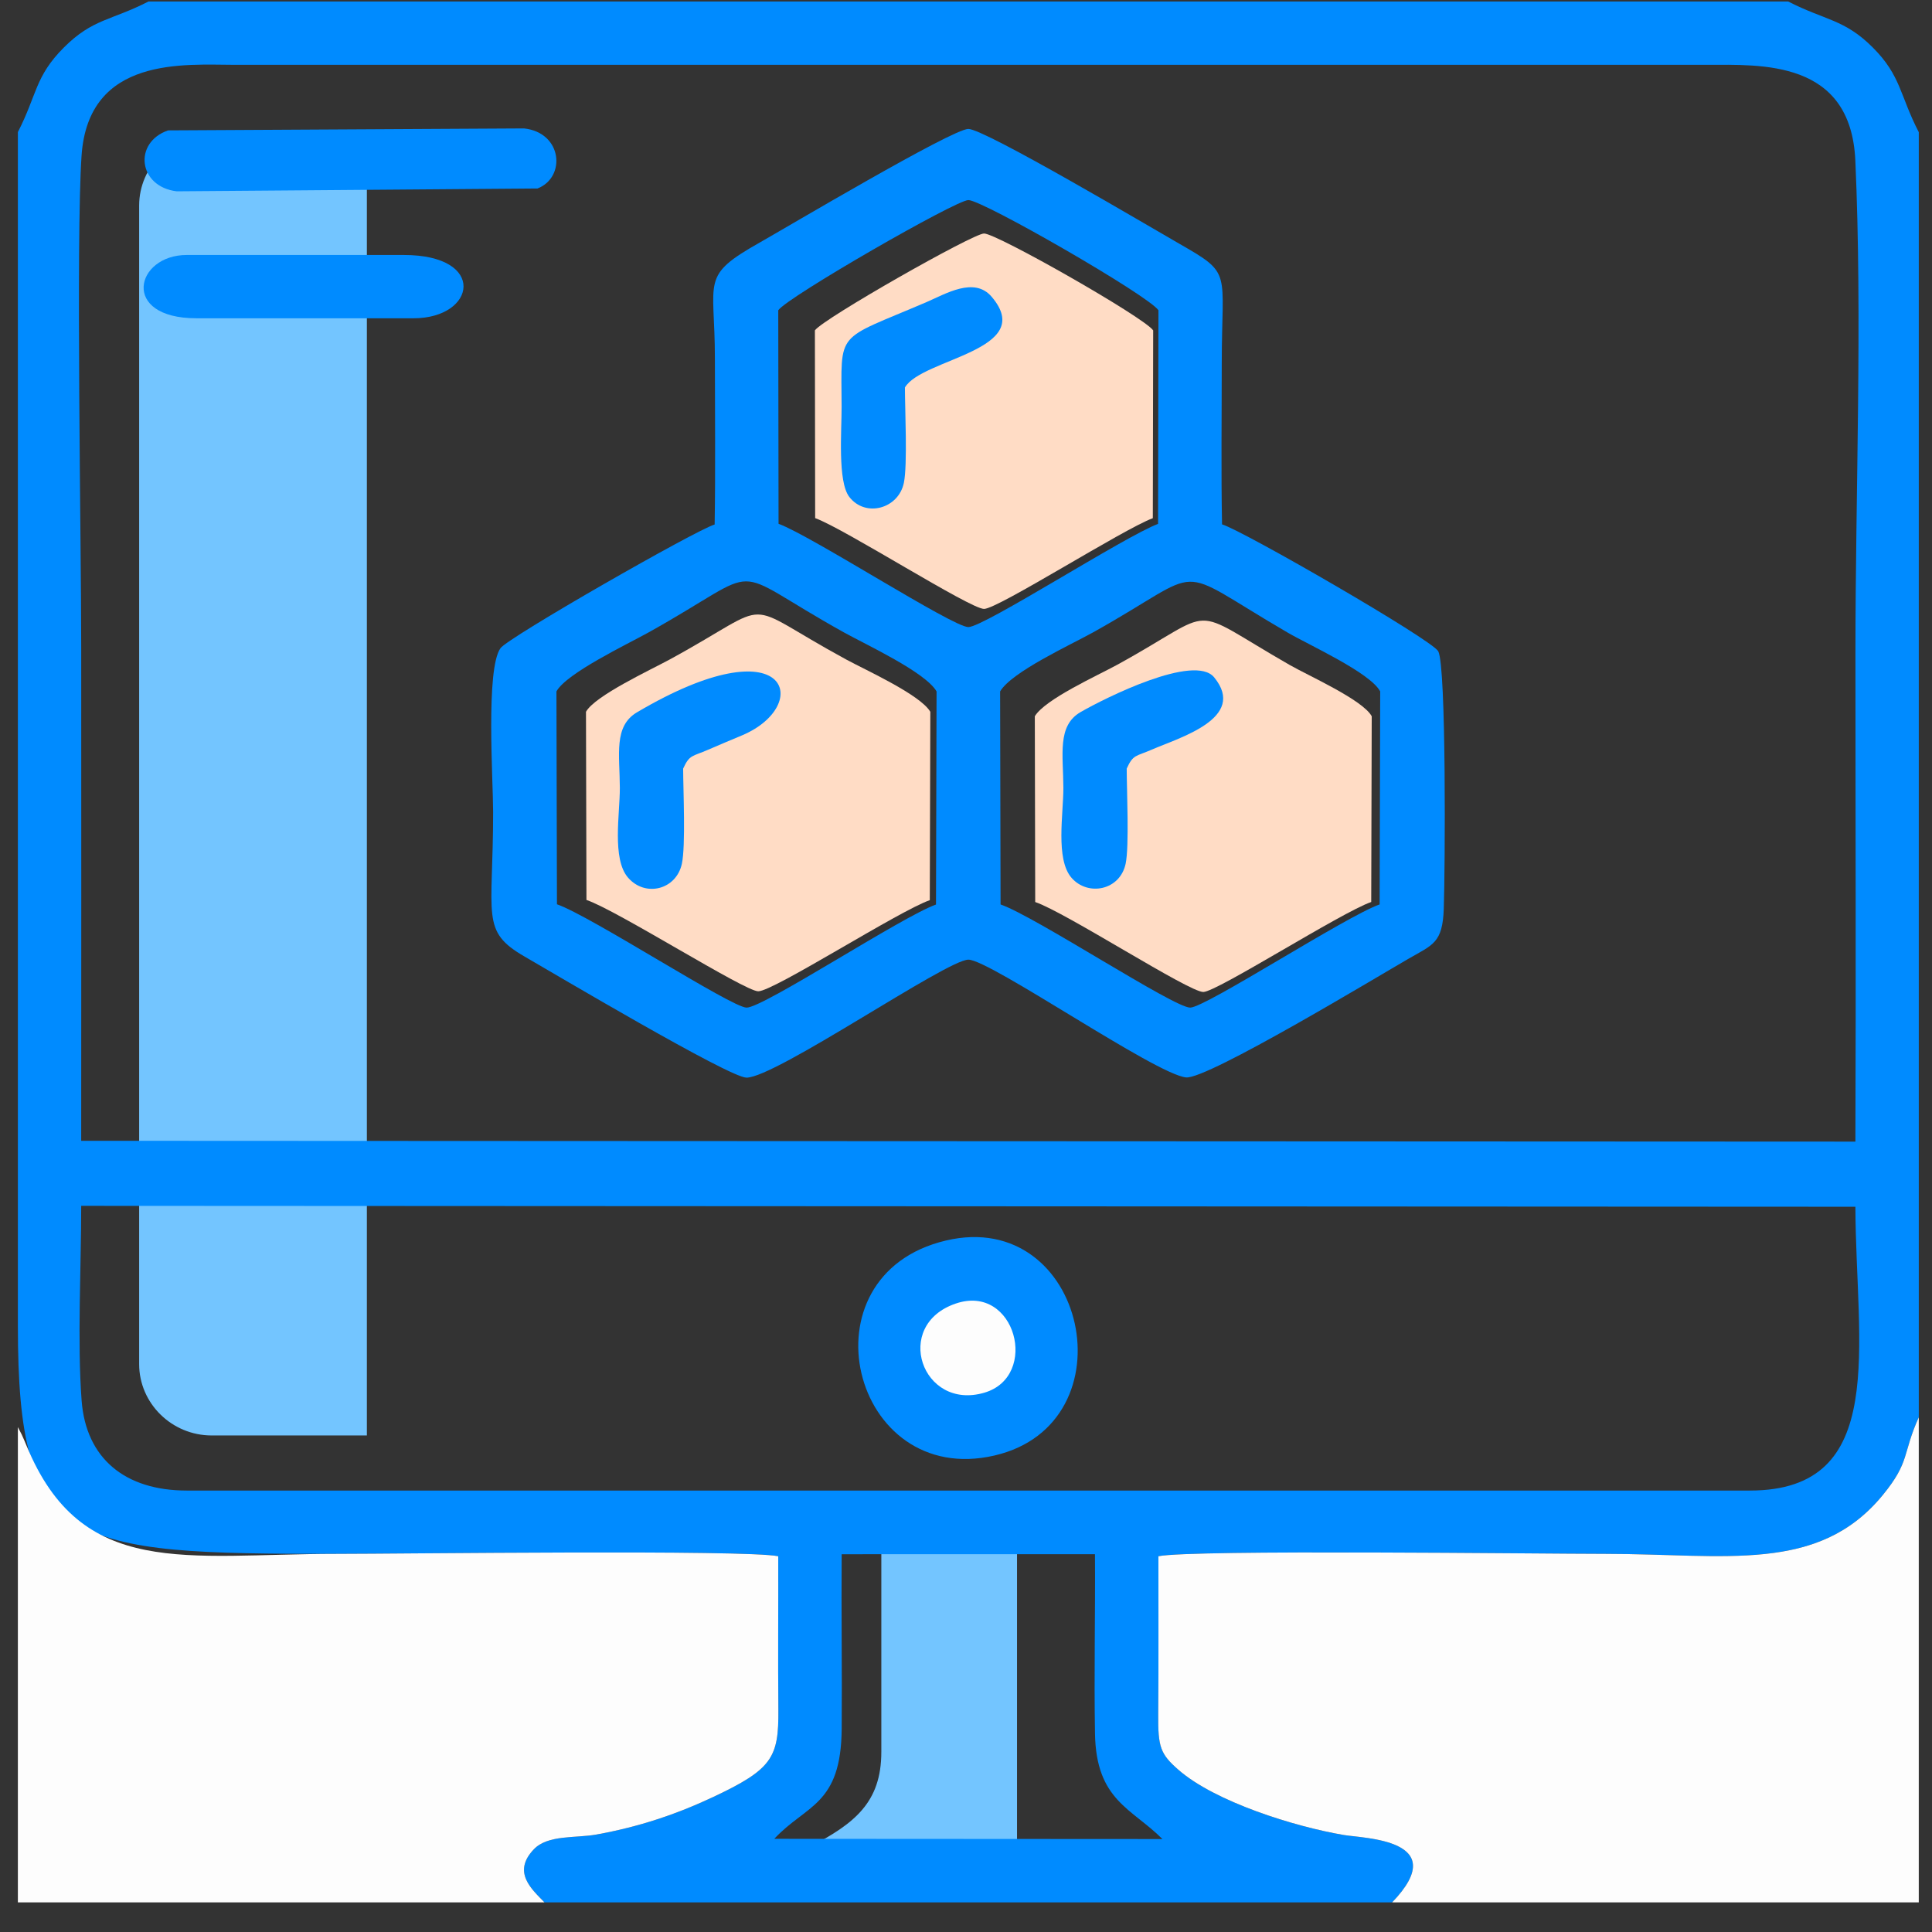
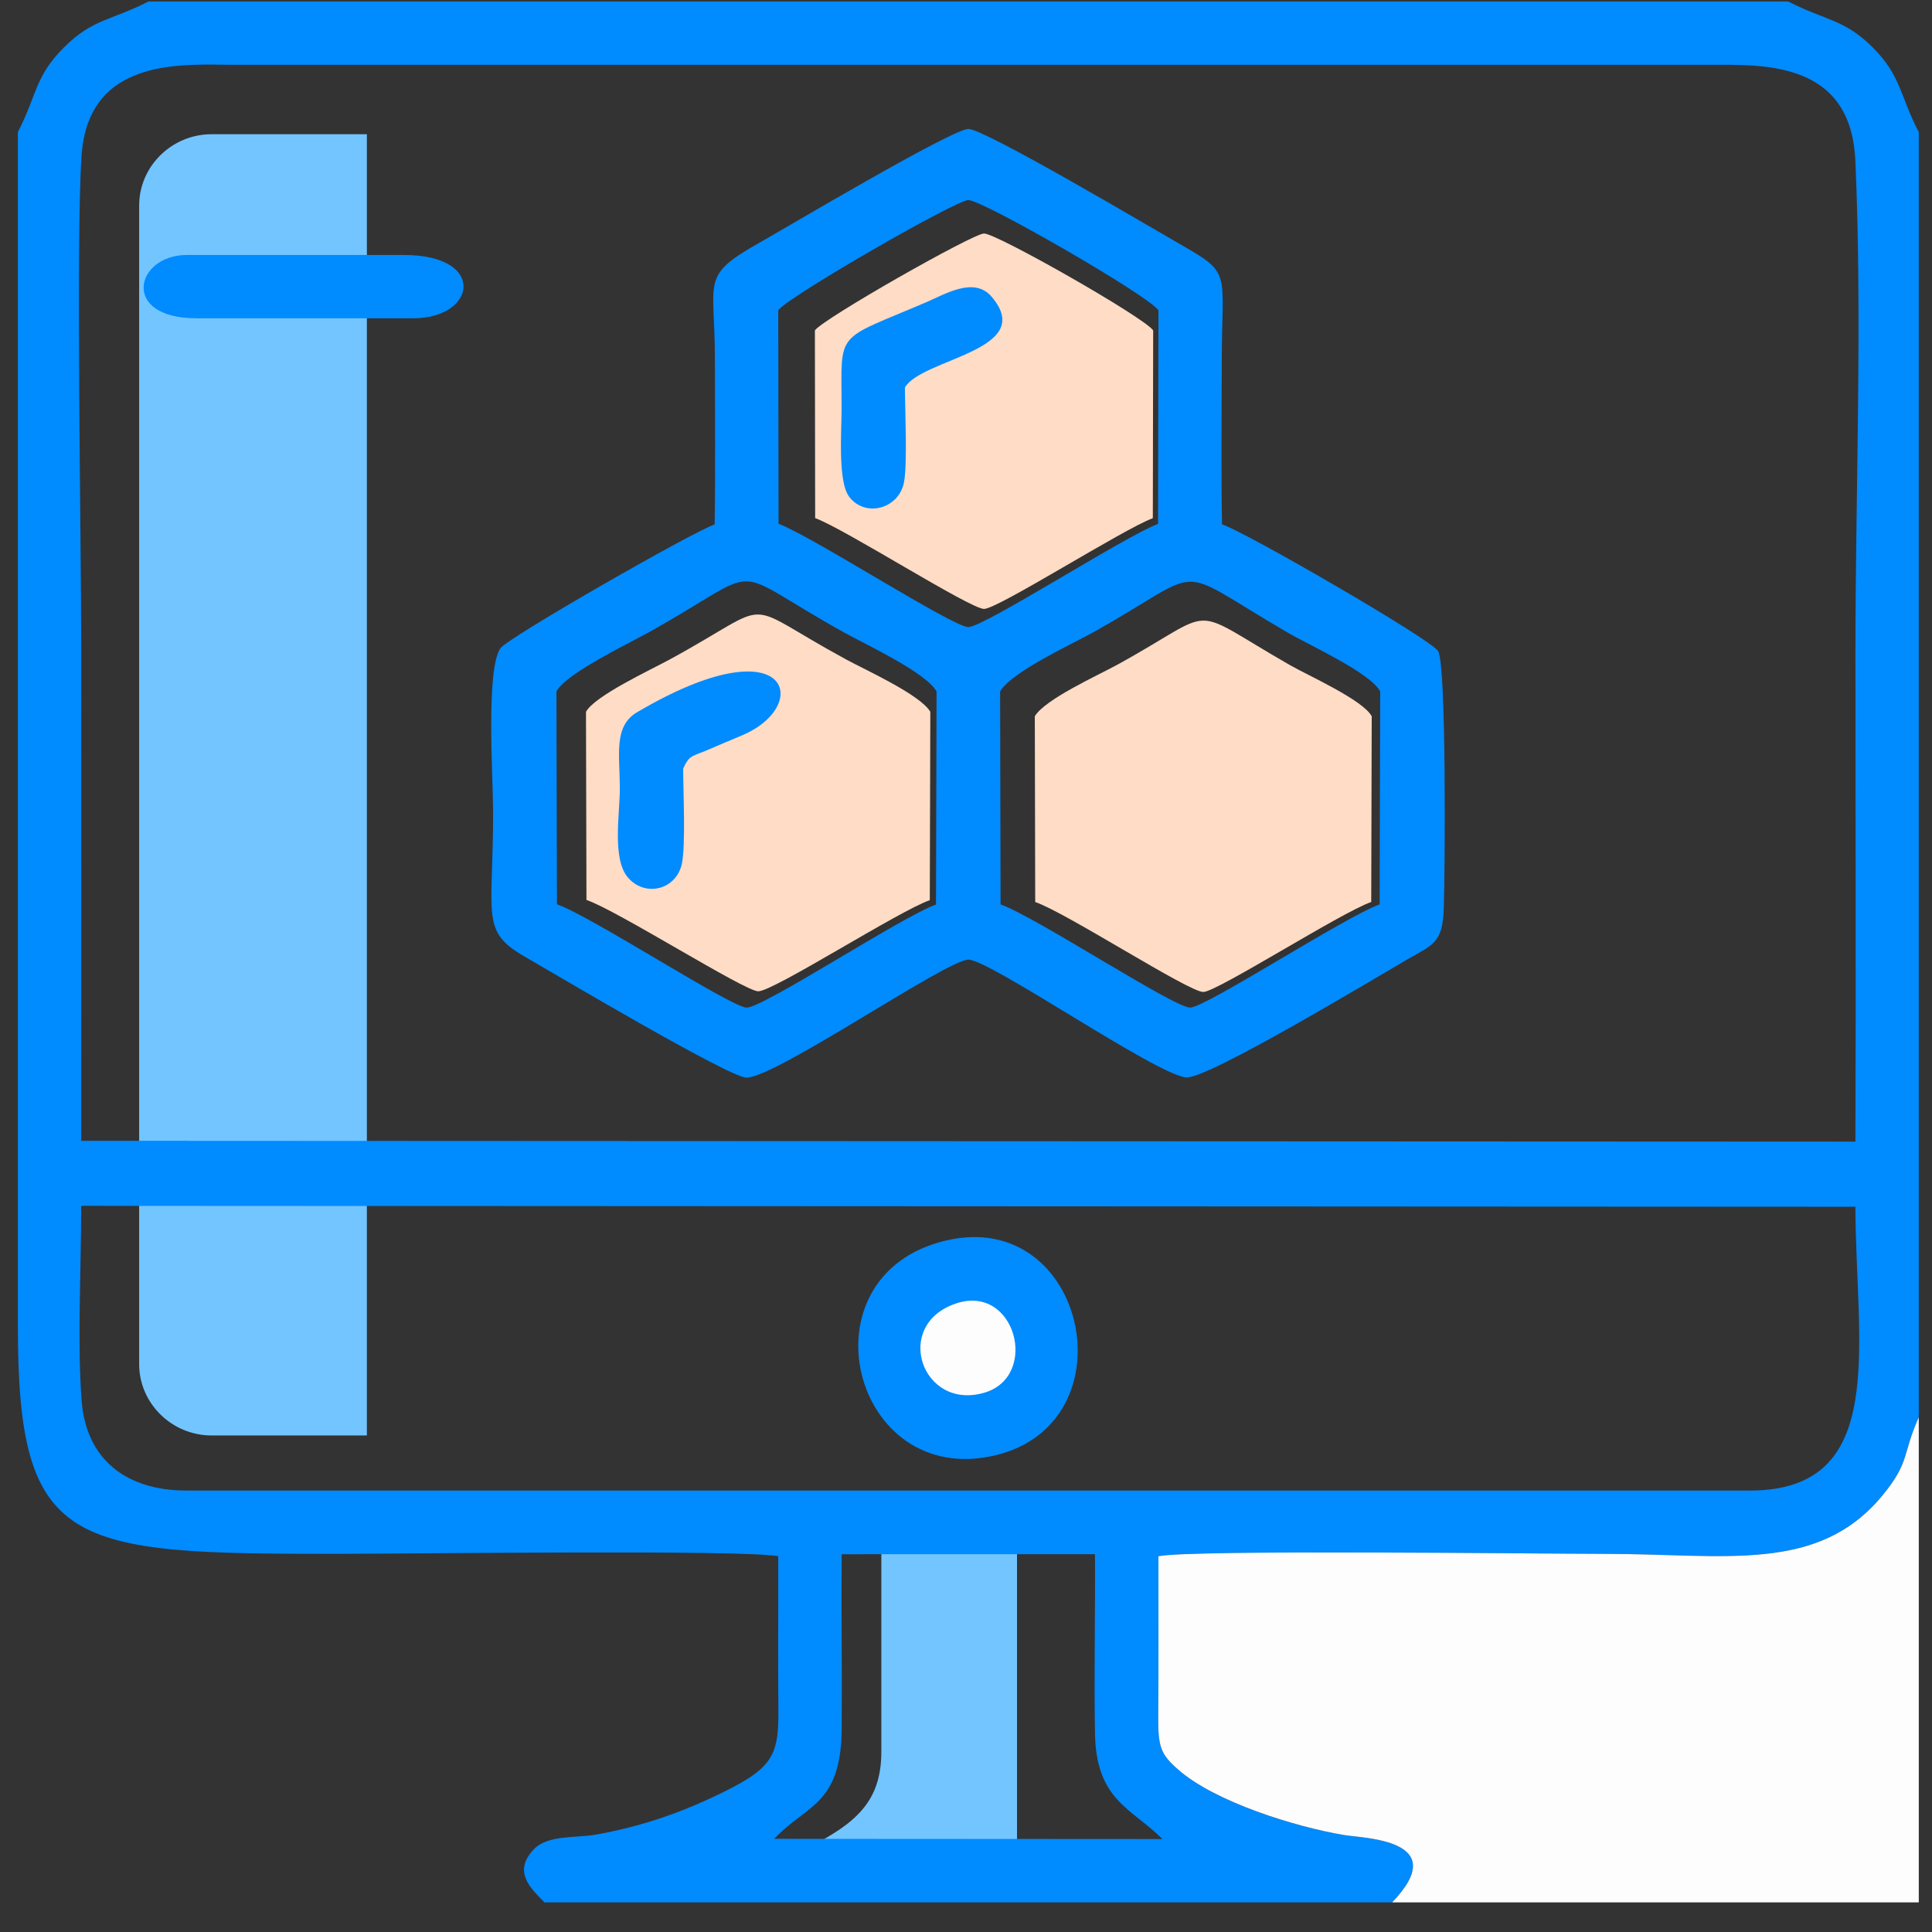
<svg xmlns="http://www.w3.org/2000/svg" xml:space="preserve" width="16.933mm" height="16.933mm" version="1.1" style="shape-rendering:geometricPrecision; text-rendering:geometricPrecision; image-rendering:optimizeQuality; fill-rule:evenodd; clip-rule:evenodd" viewBox="0 0 1693.32 1693.32">
  <rect x="0" y="0" width="1693.32" height="1693.32" fill="#333333" stroke="none" />
  <defs>
    <style type="text/css">
   
    .fil1 {fill:#008BFF}
    .fil0 {fill:#73C5FF}
    .fil2 {fill:#FDFDFD}
    .fil3 {fill:#FFDCC5}
   
  </style>
  </defs>
  <g id="Слой_x0020_1">
    <path class="fil0" d="M772.45 1339.64l118.93 0 0 272.89 -181.05 5.91c38.27,-20.16 62.12,-38.38 62.12,-82.97l0 -195.83z" />
    <path class="fil0" d="M185.52 117.63l136.03 0 0 1140.49 -136.03 0c-34.96,0 -63.56,-28.14 -63.56,-62.54l0 -1015.41c0,-34.4 28.6,-62.54 63.56,-62.54z" />
    <path class="fil1" d="M15.67 115.75l0 1046.53c0,195.15 45.11,199.62 279.09,199.62 56.02,0 358.45,-3.86 387.33,2.08 0.14,44.78 -0.29,89.62 0.11,134.39 0.38,41.95 -5.17,52.19 -57.03,76.58 -32.64,15.35 -65.59,26.34 -102.63,32.97 -18.15,3.25 -42.37,0.04 -54.66,12.91 -19.23,20.13 -1.76,35.05 9.35,46.54l742.9 0c53.16,-55.24 -24.63,-56.09 -42.13,-59.04 -43.34,-7.31 -113.13,-29.08 -145.31,-57.3 -15.59,-13.66 -17.8,-19.78 -17.55,-48.36 0.4,-46.23 0.08,-92.46 0.17,-138.69 29.05,-5.99 335.54,-2.08 391.56,-2.08 105.46,0.01 186.8,17.52 243.41,-51.66 24.02,-29.34 16.94,-35.89 31.45,-68.03l0 -1126.38c-16.74,-32.32 -15.41,-49.3 -40.31,-74.21 -24.88,-24.9 -41.78,-23.66 -74.16,-40.31l-1437.14 0c-32.61,16.8 -48.77,14.96 -74.13,40.32 -25.52,25.53 -23.43,41.41 -40.32,74.12zm662.94 1495.9l340.21 0.2c-26.88,-26.99 -58.08,-33.73 -59.1,-92.31 -0.91,-52.17 0.34,-105.03 -0.03,-157.33l-222 0.01c-0.4,51 0.41,102.12 0.01,153.12 -0.52,67.12 -31.13,66.31 -59.09,96.31zm-514.94 -305.24l1370.06 0c122.22,0 92.84,-126.9 92.45,-248.74l-1555.01 -0.8c0.01,53.52 -3.51,119.57 0.37,170.71 3.85,50.79 38.17,78.83 92.13,78.83zm-92.5 -306.56l1555.01 0.73c0.59,-143.29 0.03,-285.9 0.04,-428.41 0.01,-139.72 6.13,-293.52 -0.09,-431.48 -3.99,-88.55 -82.51,-83.9 -130.46,-83.87l-1289.71 0c-43.59,-0.01 -128.62,-8.18 -134.49,79.79 -4.97,74.29 -0.29,336.12 -0.29,431.33 0,143.97 0.14,287.94 -0.01,431.91z" />
    <path class="fil1" d="M626.36 459.69c-16.77,5.03 -181.07,99.01 -187.72,108.43 -13.03,18.44 -6.44,115.4 -6.44,143.59 0,91.8 -11.25,104.3 27.65,126.71 24.56,14.15 179.21,105.98 194.37,106.09 25.49,0.18 175.44,-103.35 194.52,-103.41 18.88,-0.06 164.01,100.56 190.8,103.22 18.71,1.85 169.51,-89.41 195.42,-104.29 20.97,-12.04 29.39,-13.7 30.45,-43.45 1.21,-33.92 2.32,-212.84 -4.86,-225.81 -5.62,-10.16 -171,-105.66 -189.48,-111.19 -0.88,-46.87 -0.25,-94.21 -0.25,-141.13 0,-81.63 9.82,-77.94 -37.01,-104.72 -23.82,-13.62 -170.78,-100.75 -185.11,-100.73 -14.1,0.02 -159.57,86.43 -182.32,99.28 -53.12,30.01 -39.79,31.89 -39.8,101.94 0,48.39 0.58,97.13 -0.22,145.47zm-138.66 146.31l0.45 186.57c29.53,10.21 152.83,90.41 166.17,90.57 14.7,0.17 136.04,-79.69 166.04,-90.35l0.5 -186.79c-9.79,-16.96 -62.14,-41.13 -81.13,-51.69 -107.34,-59.68 -64.38,-59.64 -171.17,-0.08 -18.39,10.26 -72.14,35.79 -80.86,51.77zm388.86 0l0.4 186.72c30.29,10.43 151.74,90.48 166.2,90.41 13.45,-0.06 136.53,-80.09 166.03,-90.44l0.5 -186.69c-8.8,-16.49 -62.4,-40.65 -81.12,-51.56 -104.79,-61.09 -67.24,-57.72 -170.8,-0.04 -19.18,10.68 -71.07,34.42 -81.21,51.6zm-194.45 -334.06l0.26 187.14c29.28,10.79 152.46,90.48 166.35,90.53 13.61,0.06 137.17,-79.62 166.28,-90.45l0.34 -187.22c-8.84,-13 -154.13,-96.61 -166.62,-96.58 -10.92,0.03 -158.59,84.96 -166.61,96.58z" />
    <path class="fil2" d="M1220.13 1667.37l461.6 0 0 -425.16c-14.51,32.14 -7.43,38.69 -31.45,68.03 -56.61,69.18 -137.95,51.67 -243.41,51.66 -56.02,0 -362.51,-3.91 -391.56,2.08 -0.09,46.23 0.23,92.46 -0.17,138.69 -0.25,28.58 1.96,34.7 17.55,48.36 32.18,28.22 101.97,49.99 145.31,57.3 17.5,2.95 95.29,3.8 42.13,59.04z" />
-     <path class="fil2" d="M15.67 1667.37l461.56 0c-11.11,-11.49 -28.58,-26.41 -9.35,-46.54 12.29,-12.87 36.51,-9.66 54.66,-12.91 37.04,-6.63 69.99,-17.62 102.63,-32.97 51.86,-24.39 57.41,-34.63 57.03,-76.58 -0.4,-44.77 0.03,-89.61 -0.11,-134.39 -28.88,-5.94 -331.31,-2.08 -387.33,-2.08 -131.83,0 -223.34,22.66 -271.63,-95.14 -1.24,-3.01 -2.72,-6.43 -4.15,-9.55l-3.31 -6.4 0 416.56z" />
    <path class="fil3" d="M513.59 623.84l0.41 164.93c26.75,9.02 138.44,79.92 150.52,80.06 13.31,0.15 123.23,-70.44 150.4,-79.87l0.46 -165.12c-8.87,-14.99 -56.29,-36.36 -73.49,-45.69 -97.24,-52.76 -58.32,-52.72 -155.05,-0.07 -16.66,9.07 -65.35,31.64 -73.25,45.76z" />
    <path class="fil3" d="M714.22 289.57l0.23 164.53c26.05,9.48 135.65,79.55 148.02,79.59 12.1,0.05 122.04,-70 147.93,-79.52l0.31 -164.6c-7.87,-11.43 -137.14,-84.94 -148.24,-84.92 -9.73,0.03 -141.11,74.7 -148.25,84.92z" />
    <path class="fil3" d="M906.97 627.77l0.35 162.82c26.85,9.09 134.51,78.9 147.33,78.84 11.92,-0.06 121.02,-69.84 147.17,-78.87l0.44 -162.79c-7.8,-14.38 -55.31,-35.45 -71.91,-44.96 -92.88,-53.27 -59.6,-50.33 -151.39,-0.04 -17.01,9.32 -63,30.02 -71.99,45z" />
    <path class="fil1" d="M829.07 1087.27c-128.79,30.4 -82.78,217.65 42.72,188.39 120.8,-28.16 80.6,-217.49 -42.72,-188.39z" />
-     <path class="fil1" d="M147.32 114.27c-30.65,10.64 -26.26,49.28 7.52,53.41l316.25 -2.48c25.11,-9.68 22.03,-48.99 -11.84,-52.65l-311.93 1.72z" />
    <path class="fil1" d="M172.13 278.95l190.28 0.01c54.96,0 64.81,-55.48 -8.45,-55.48l-190.29 0c-45.04,0 -58.51,55.47 8.46,55.47z" />
    <path class="fil1" d="M598.75 673.65c5.62,-12.42 8.04,-10.48 21.98,-16.58 10.71,-4.68 19.54,-8.29 29.72,-12.59 62.3,-26.37 41.76,-99.2 -92.11,-20.2 -20.69,12.21 -15.16,37.06 -15.07,66.29 0.07,22.51 -7.05,62.18 7.16,78.61 15.16,17.51 42.3,10.63 47.2,-12.12 3.42,-15.9 1.18,-64.24 1.12,-83.41z" />
-     <path class="fil1" d="M987.51 673.65c5.7,-12.58 7.89,-10.48 22.15,-16.7 23.78,-10.36 83.86,-27.48 54.49,-63.29 -17.31,-21.11 -95.75,18.17 -117,30.42 -20.81,12 -15.23,37.36 -15.14,66.49 0.07,22.48 -7.12,62.53 7.21,78.87 14.32,16.32 42.37,11.04 47.36,-12.46 3.25,-15.35 0.95,-64.55 0.93,-83.33z" />
    <path class="fil1" d="M793.13 339.6c14.91,-25.55 116.25,-32.31 75.99,-79.53 -15.23,-17.87 -40.32,-2.48 -57.17,4.75 -80.48,34.54 -74.54,23.5 -74.31,91.69 0.07,20.82 -3.64,65.64 6.76,79.05 14.16,18.26 43.09,10.43 47.81,-12.41 3.28,-15.85 0.93,-64.37 0.92,-83.55z" />
    <path class="fil2" d="M837.68 1142.51c-55.71,18.93 -29.63,94.25 25.09,78.12 48.59,-14.32 27.3,-95.92 -25.09,-78.12z" />
  </g>
</svg>